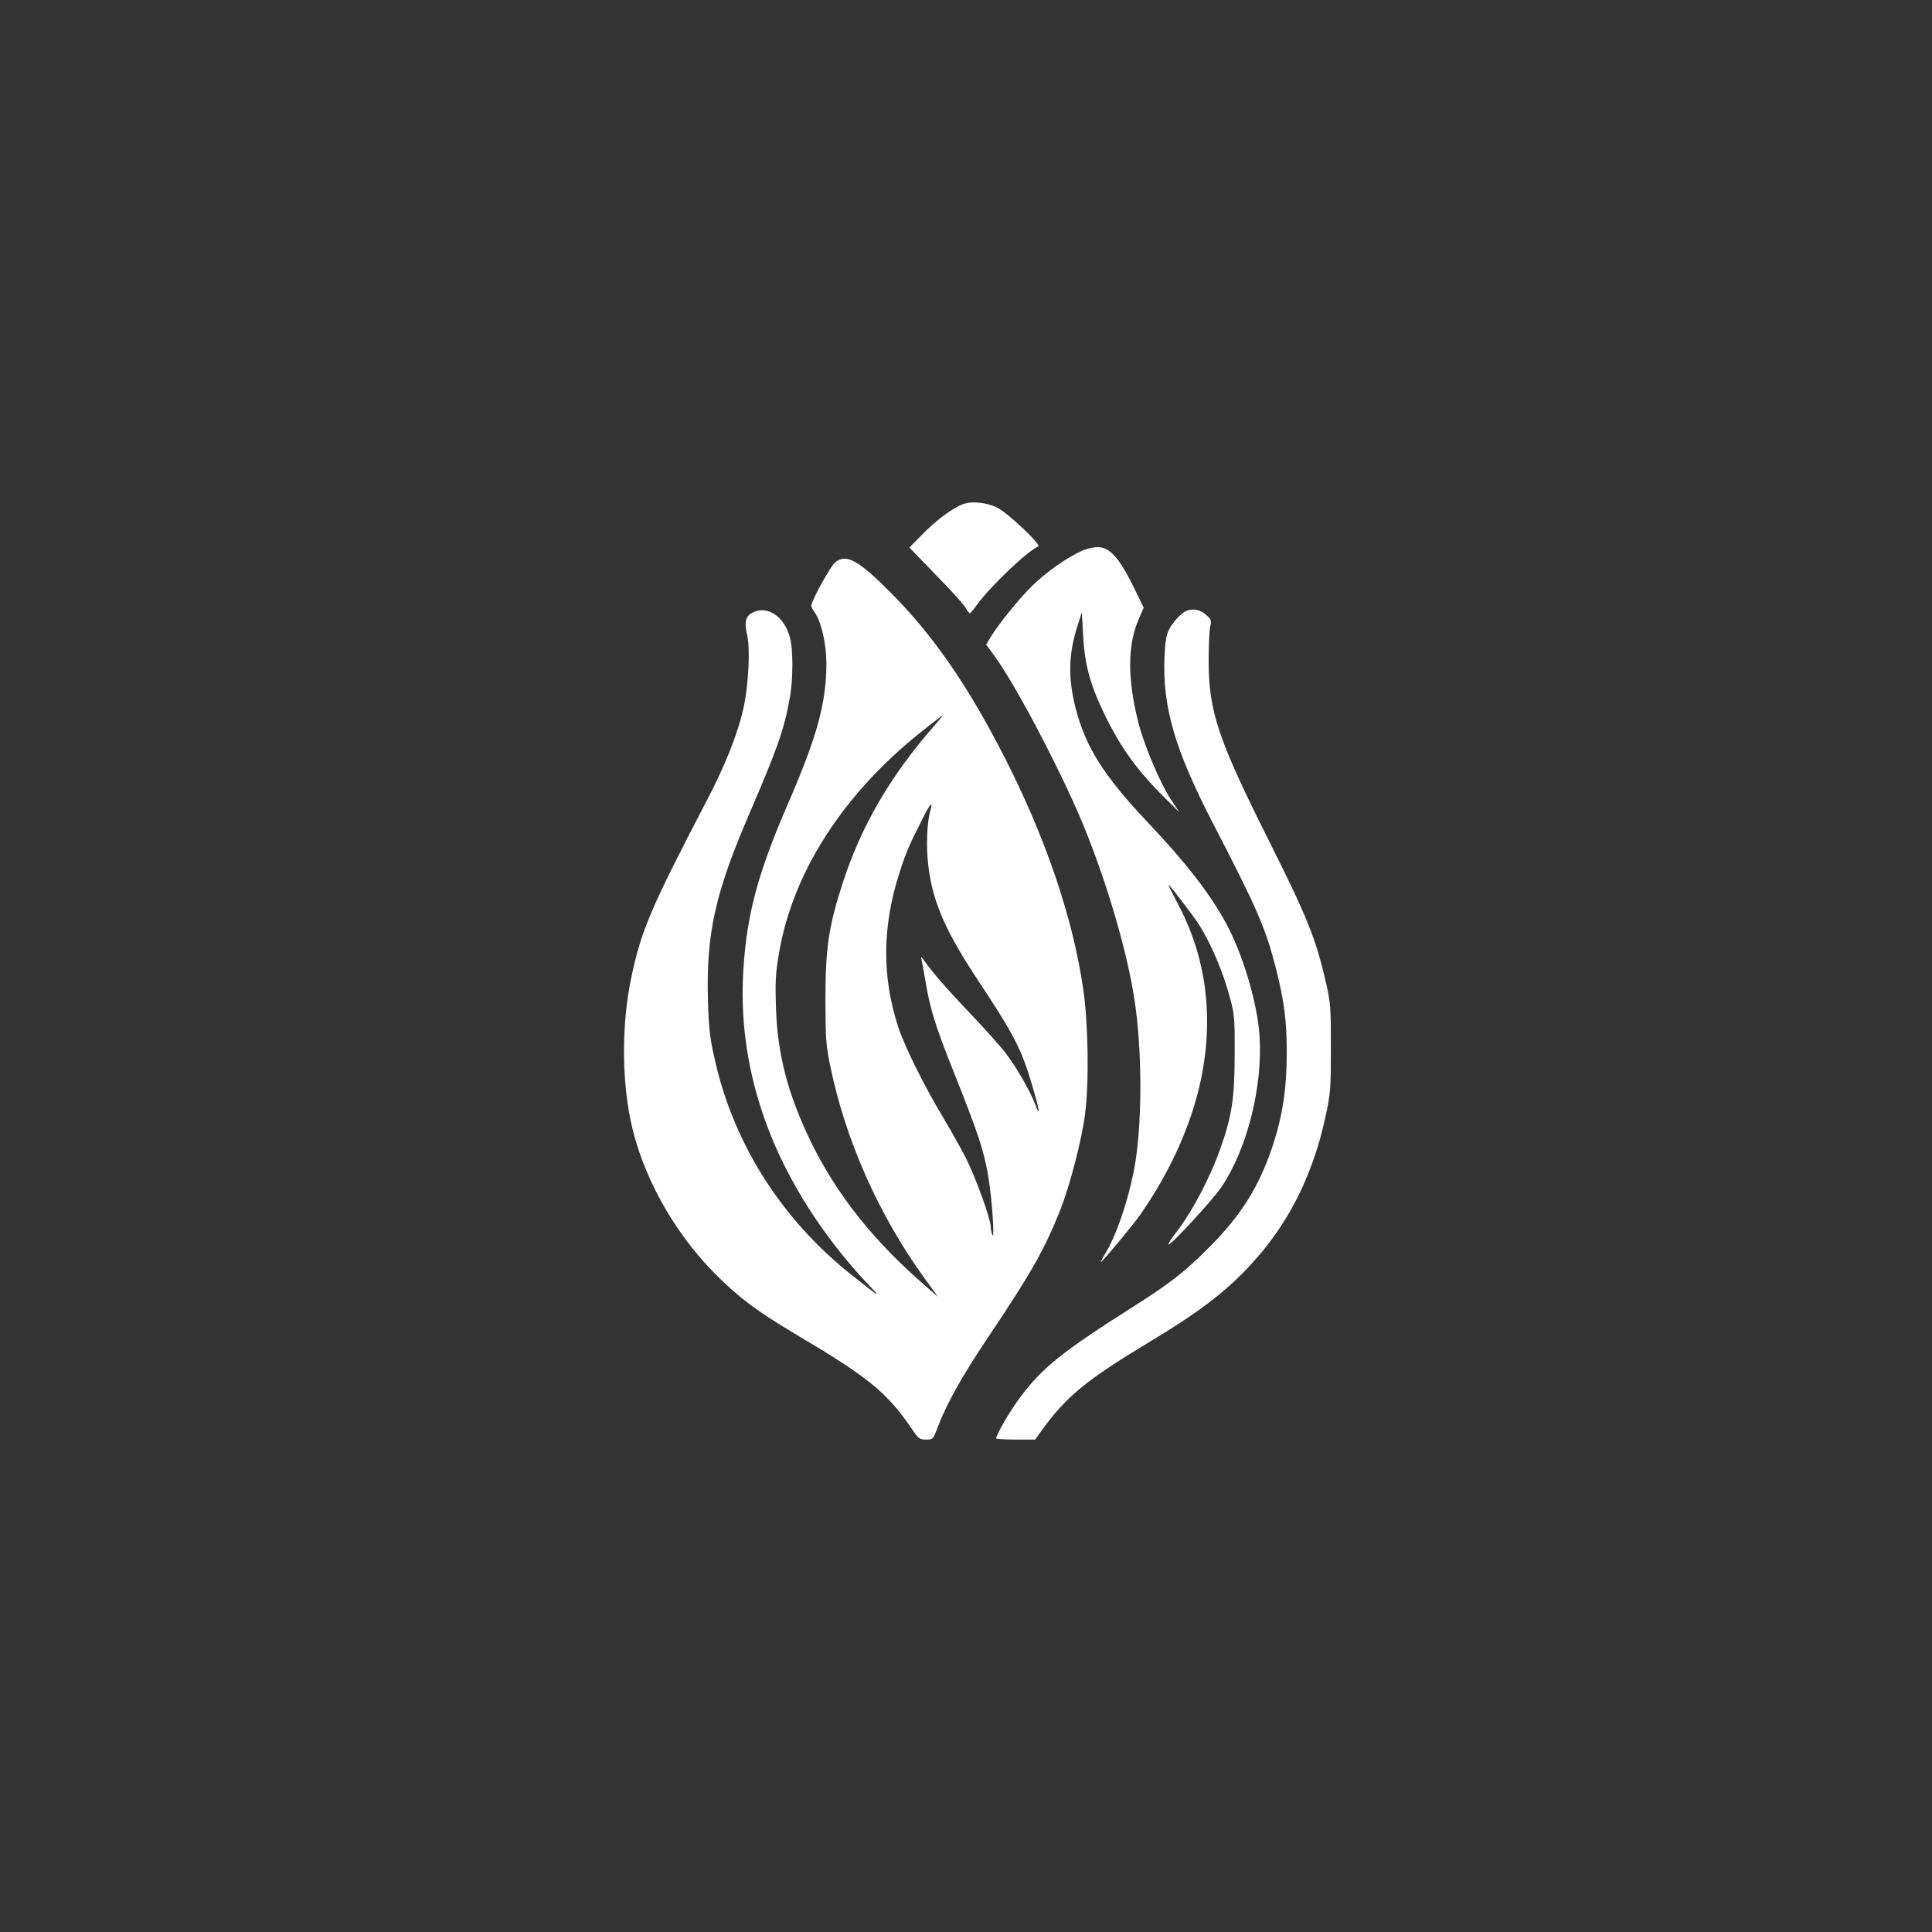
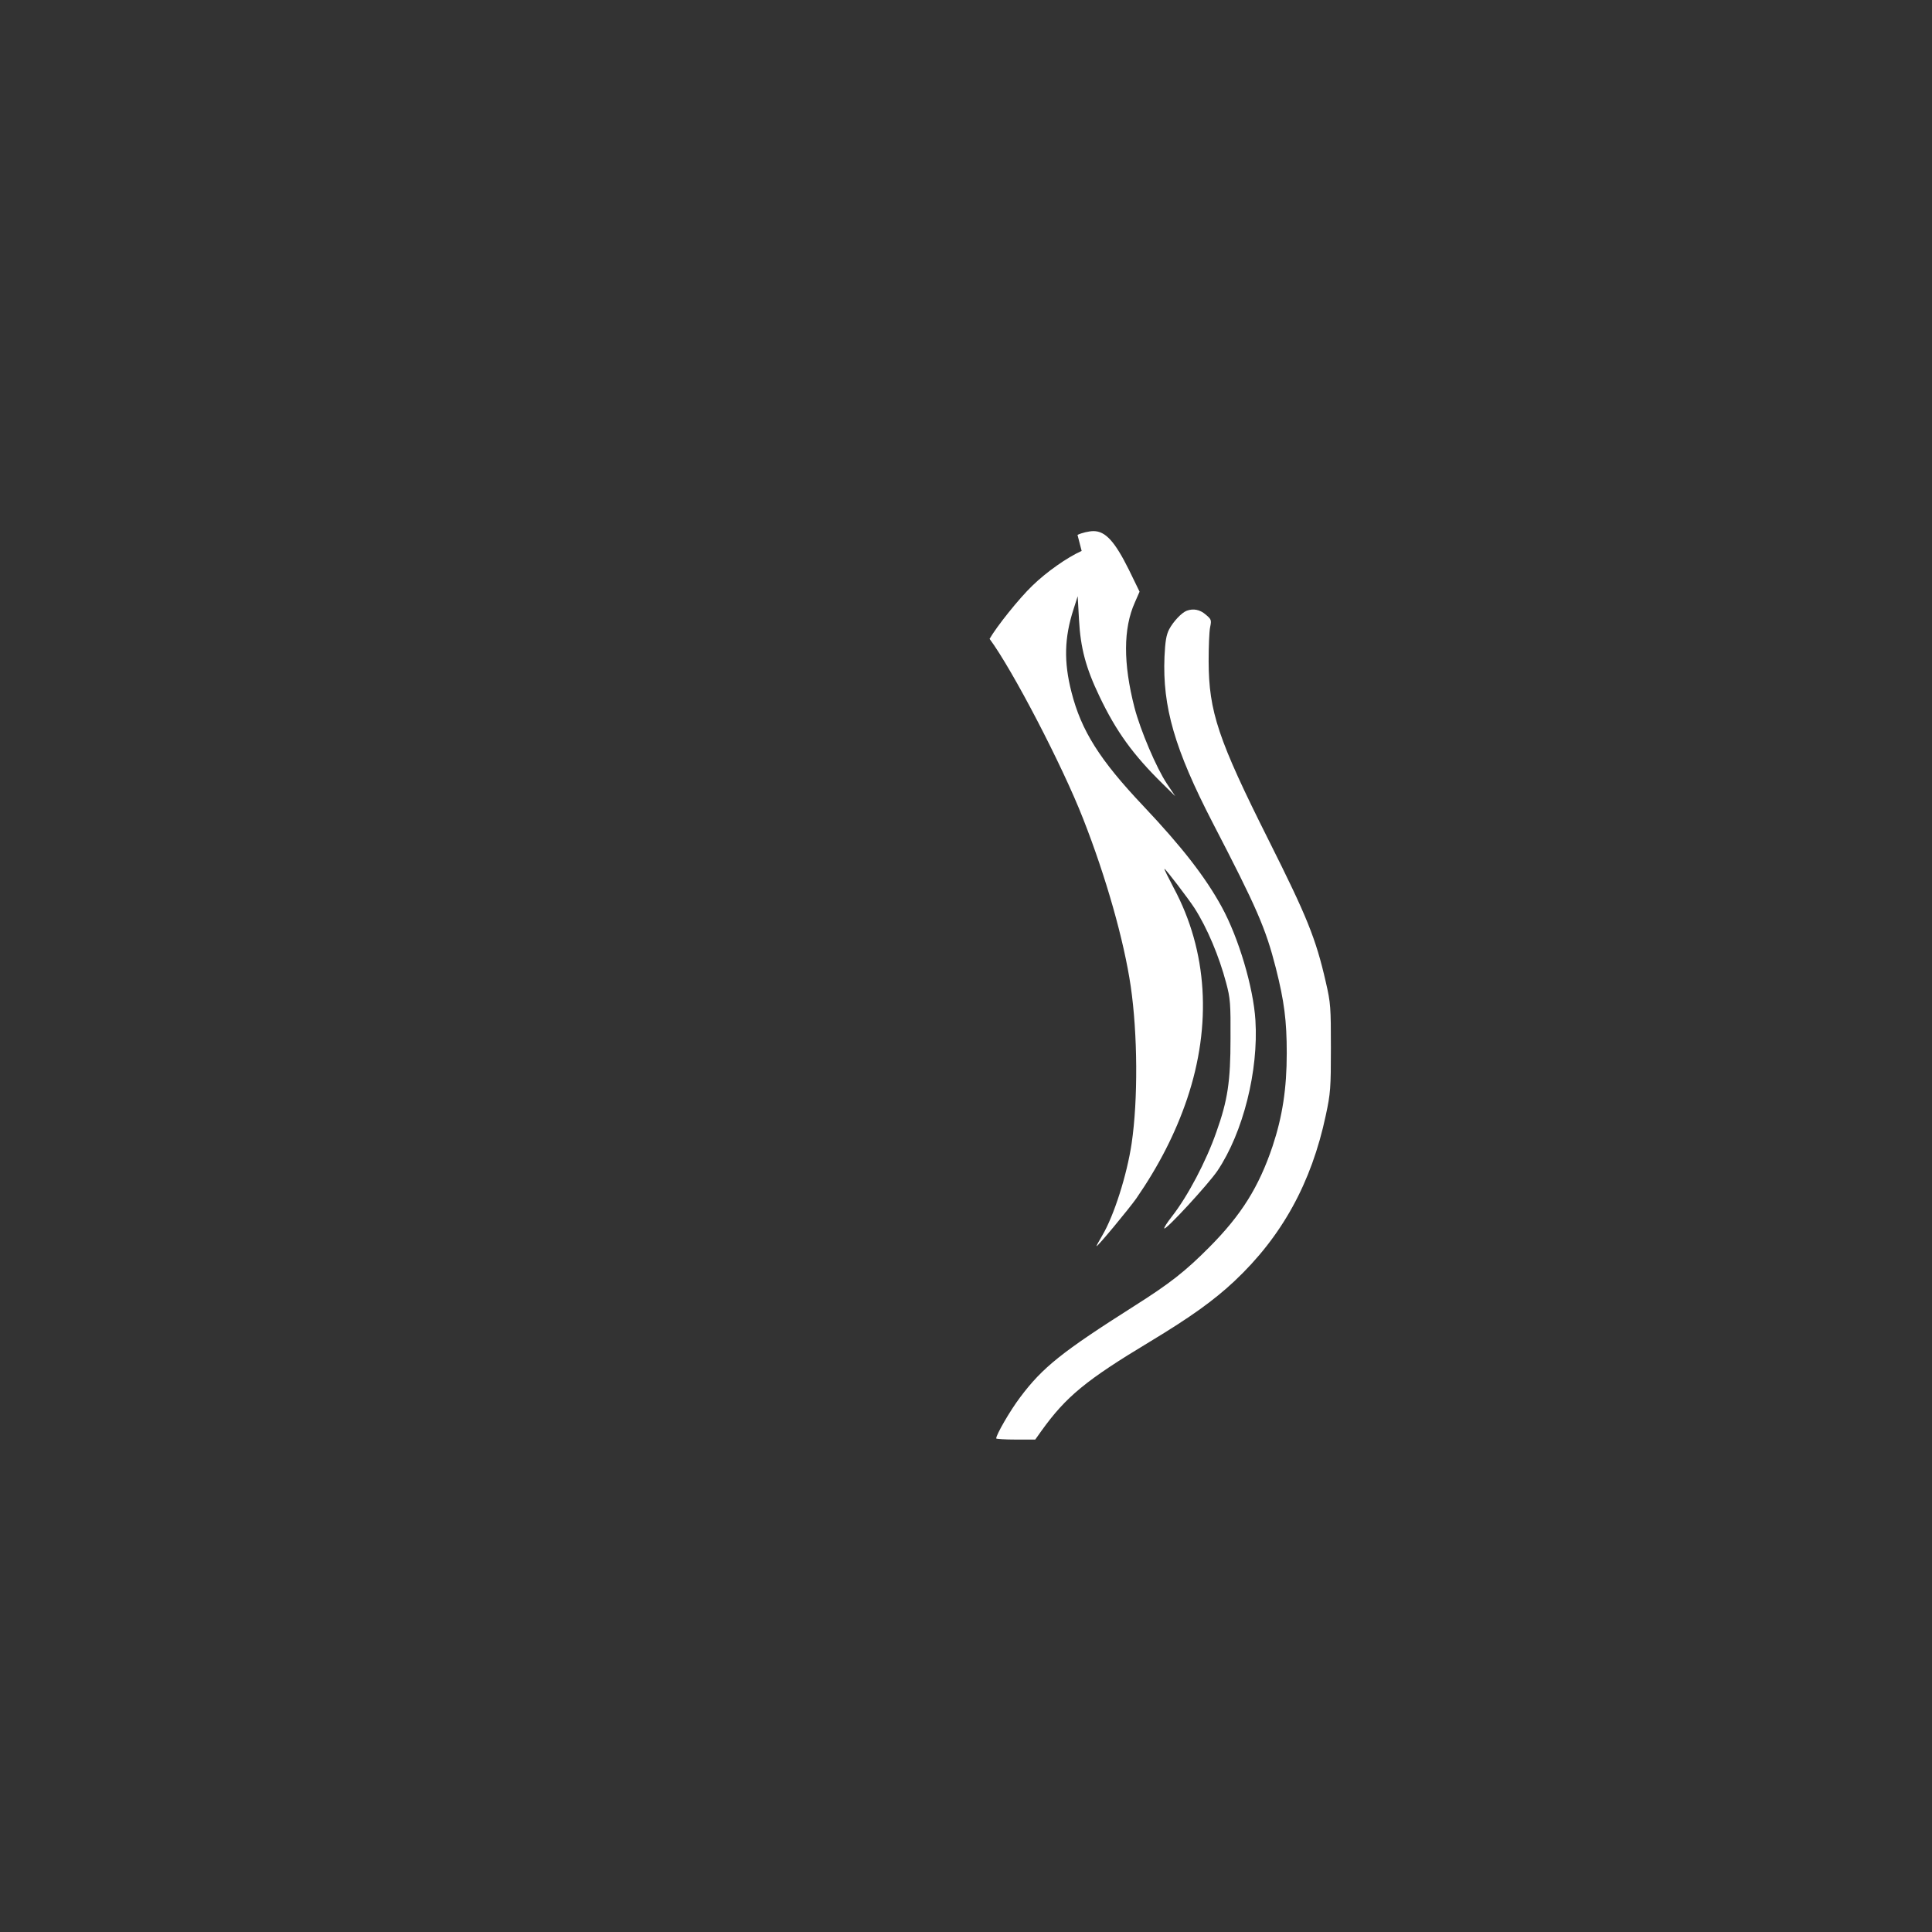
<svg xmlns="http://www.w3.org/2000/svg" version="1.0" width="1024pt" height="1024pt" viewBox="0 0 1024 1024" preserveAspectRatio="xMidYMid meet">
  <rect x="0" y="0" width="1024" height="1024" fill="#333333" stroke="none" />
  <g transform="translate(0,1024) scale(0.1,-0.1)" fill="#ffffff" stroke="none">
-     <path d="M5105 7568 c-55 -20 -139 -82 -213 -157 l-72 -73 138 -143 c77 -78 148 -156 158 -174 10 -17 21 -31 24 -31 4 0 22 21 40 47 70 96 266 283 323 307 19 7 -164 180 -219 206 -54 27 -135 35 -179 18z" />
-     <path d="M5733 7320 c-78 -35 -187 -112 -261 -184 -71 -68 -189 -216 -227 -282 l-18 -31 40 -54 c122 -165 386 -672 496 -954 121 -308 216 -643 252 -887 37 -253 39 -602 5 -833 -25 -168 -94 -384 -155 -487 -19 -32 -33 -58 -31 -58 8 0 170 196 210 252 120 174 208 346 270 529 132 393 108 783 -70 1116 -30 57 -53 103 -50 103 6 0 128 -160 159 -208 68 -106 131 -257 168 -397 22 -81 24 -111 23 -295 0 -227 -15 -327 -75 -495 -54 -155 -152 -341 -236 -448 -25 -32 -43 -60 -40 -63 9 -9 234 235 282 306 136 203 218 530 201 798 -11 174 -89 437 -179 601 -86 157 -209 316 -415 534 -231 244 -329 399 -381 604 -41 160 -38 288 11 439 l22 69 7 -125 c8 -149 36 -255 108 -405 89 -187 179 -311 336 -465 l66 -65 -44 66 c-55 82 -141 284 -172 404 -60 233 -60 419 2 557 l25 57 -57 117 c-74 149 -124 204 -187 204 -24 0 -62 -9 -85 -20z" />
-     <path d="M4427 7260 c-24 -19 -127 -205 -127 -230 0 -7 9 -24 20 -39 33 -47 60 -166 60 -266 0 -211 -49 -390 -208 -755 -155 -359 -214 -578 -232 -870 -32 -508 133 -1005 485 -1461 48 -63 122 -150 164 -193 88 -92 86 -91 -76 37 -375 298 -630 703 -728 1157 -23 102 -29 159 -33 308 -9 345 40 564 221 982 145 337 182 441 211 599 21 108 21 271 1 339 -31 104 -113 160 -188 129 -45 -19 -54 -50 -37 -123 17 -72 8 -261 -19 -385 -30 -137 -97 -306 -198 -498 -295 -566 -346 -686 -398 -937 -49 -236 -50 -517 -4 -746 58 -289 226 -595 449 -819 127 -128 219 -196 426 -320 387 -229 485 -309 616 -501 35 -53 42 -58 76 -58 36 0 38 1 61 63 50 131 128 270 270 482 228 340 297 462 382 675 50 128 113 370 130 505 22 167 17 484 -10 665 -55 376 -197 795 -416 1225 -196 384 -381 651 -610 880 -167 167 -230 201 -288 155z m516 -877 c-222 -254 -378 -521 -473 -813 -77 -234 -95 -351 -95 -625 0 -200 3 -245 23 -343 80 -398 257 -798 502 -1137 l72 -99 -63 55 c-275 237 -472 484 -609 763 -123 253 -179 464 -187 711 -5 145 -2 188 16 294 73 428 340 843 756 1174 60 48 112 87 113 87 2 0 -23 -30 -55 -67z m-12 -439 c-18 -62 -23 -192 -11 -290 23 -195 91 -350 269 -618 185 -279 226 -359 281 -546 39 -130 47 -182 17 -104 -30 79 -108 212 -169 288 -27 33 -108 123 -181 200 -120 126 -191 208 -240 276 -15 21 -17 22 -13 5 3 -11 12 -65 22 -120 24 -144 52 -235 153 -487 127 -319 157 -409 180 -549 20 -122 34 -339 20 -303 -4 11 -8 30 -8 44 -2 44 -78 254 -129 357 -28 55 -83 153 -122 218 -100 166 -205 377 -240 484 -86 265 -84 531 7 814 34 107 53 151 127 296 38 75 52 88 37 35z" />
+     <path d="M5733 7320 c-78 -35 -187 -112 -261 -184 -71 -68 -189 -216 -227 -282 c122 -165 386 -672 496 -954 121 -308 216 -643 252 -887 37 -253 39 -602 5 -833 -25 -168 -94 -384 -155 -487 -19 -32 -33 -58 -31 -58 8 0 170 196 210 252 120 174 208 346 270 529 132 393 108 783 -70 1116 -30 57 -53 103 -50 103 6 0 128 -160 159 -208 68 -106 131 -257 168 -397 22 -81 24 -111 23 -295 0 -227 -15 -327 -75 -495 -54 -155 -152 -341 -236 -448 -25 -32 -43 -60 -40 -63 9 -9 234 235 282 306 136 203 218 530 201 798 -11 174 -89 437 -179 601 -86 157 -209 316 -415 534 -231 244 -329 399 -381 604 -41 160 -38 288 11 439 l22 69 7 -125 c8 -149 36 -255 108 -405 89 -187 179 -311 336 -465 l66 -65 -44 66 c-55 82 -141 284 -172 404 -60 233 -60 419 2 557 l25 57 -57 117 c-74 149 -124 204 -187 204 -24 0 -62 -9 -85 -20z" />
    <path d="M6290 7003 c-27 -10 -71 -57 -93 -98 -16 -31 -21 -65 -25 -146 -11 -265 54 -490 255 -879 235 -453 281 -559 335 -770 45 -178 58 -280 58 -452 0 -188 -23 -336 -75 -493 -73 -217 -166 -365 -335 -535 -128 -129 -210 -193 -398 -312 -383 -243 -486 -325 -605 -484 -53 -70 -127 -198 -127 -218 0 -3 46 -6 103 -6 l104 0 32 45 c131 183 237 270 576 474 217 131 338 218 448 321 251 236 408 520 484 879 25 116 27 145 27 356 0 215 -1 238 -27 350 -53 232 -100 347 -302 750 -269 536 -318 683 -319 950 0 77 3 158 8 181 8 38 6 42 -24 67 -30 26 -65 33 -100 20z" />
  </g>
</svg>